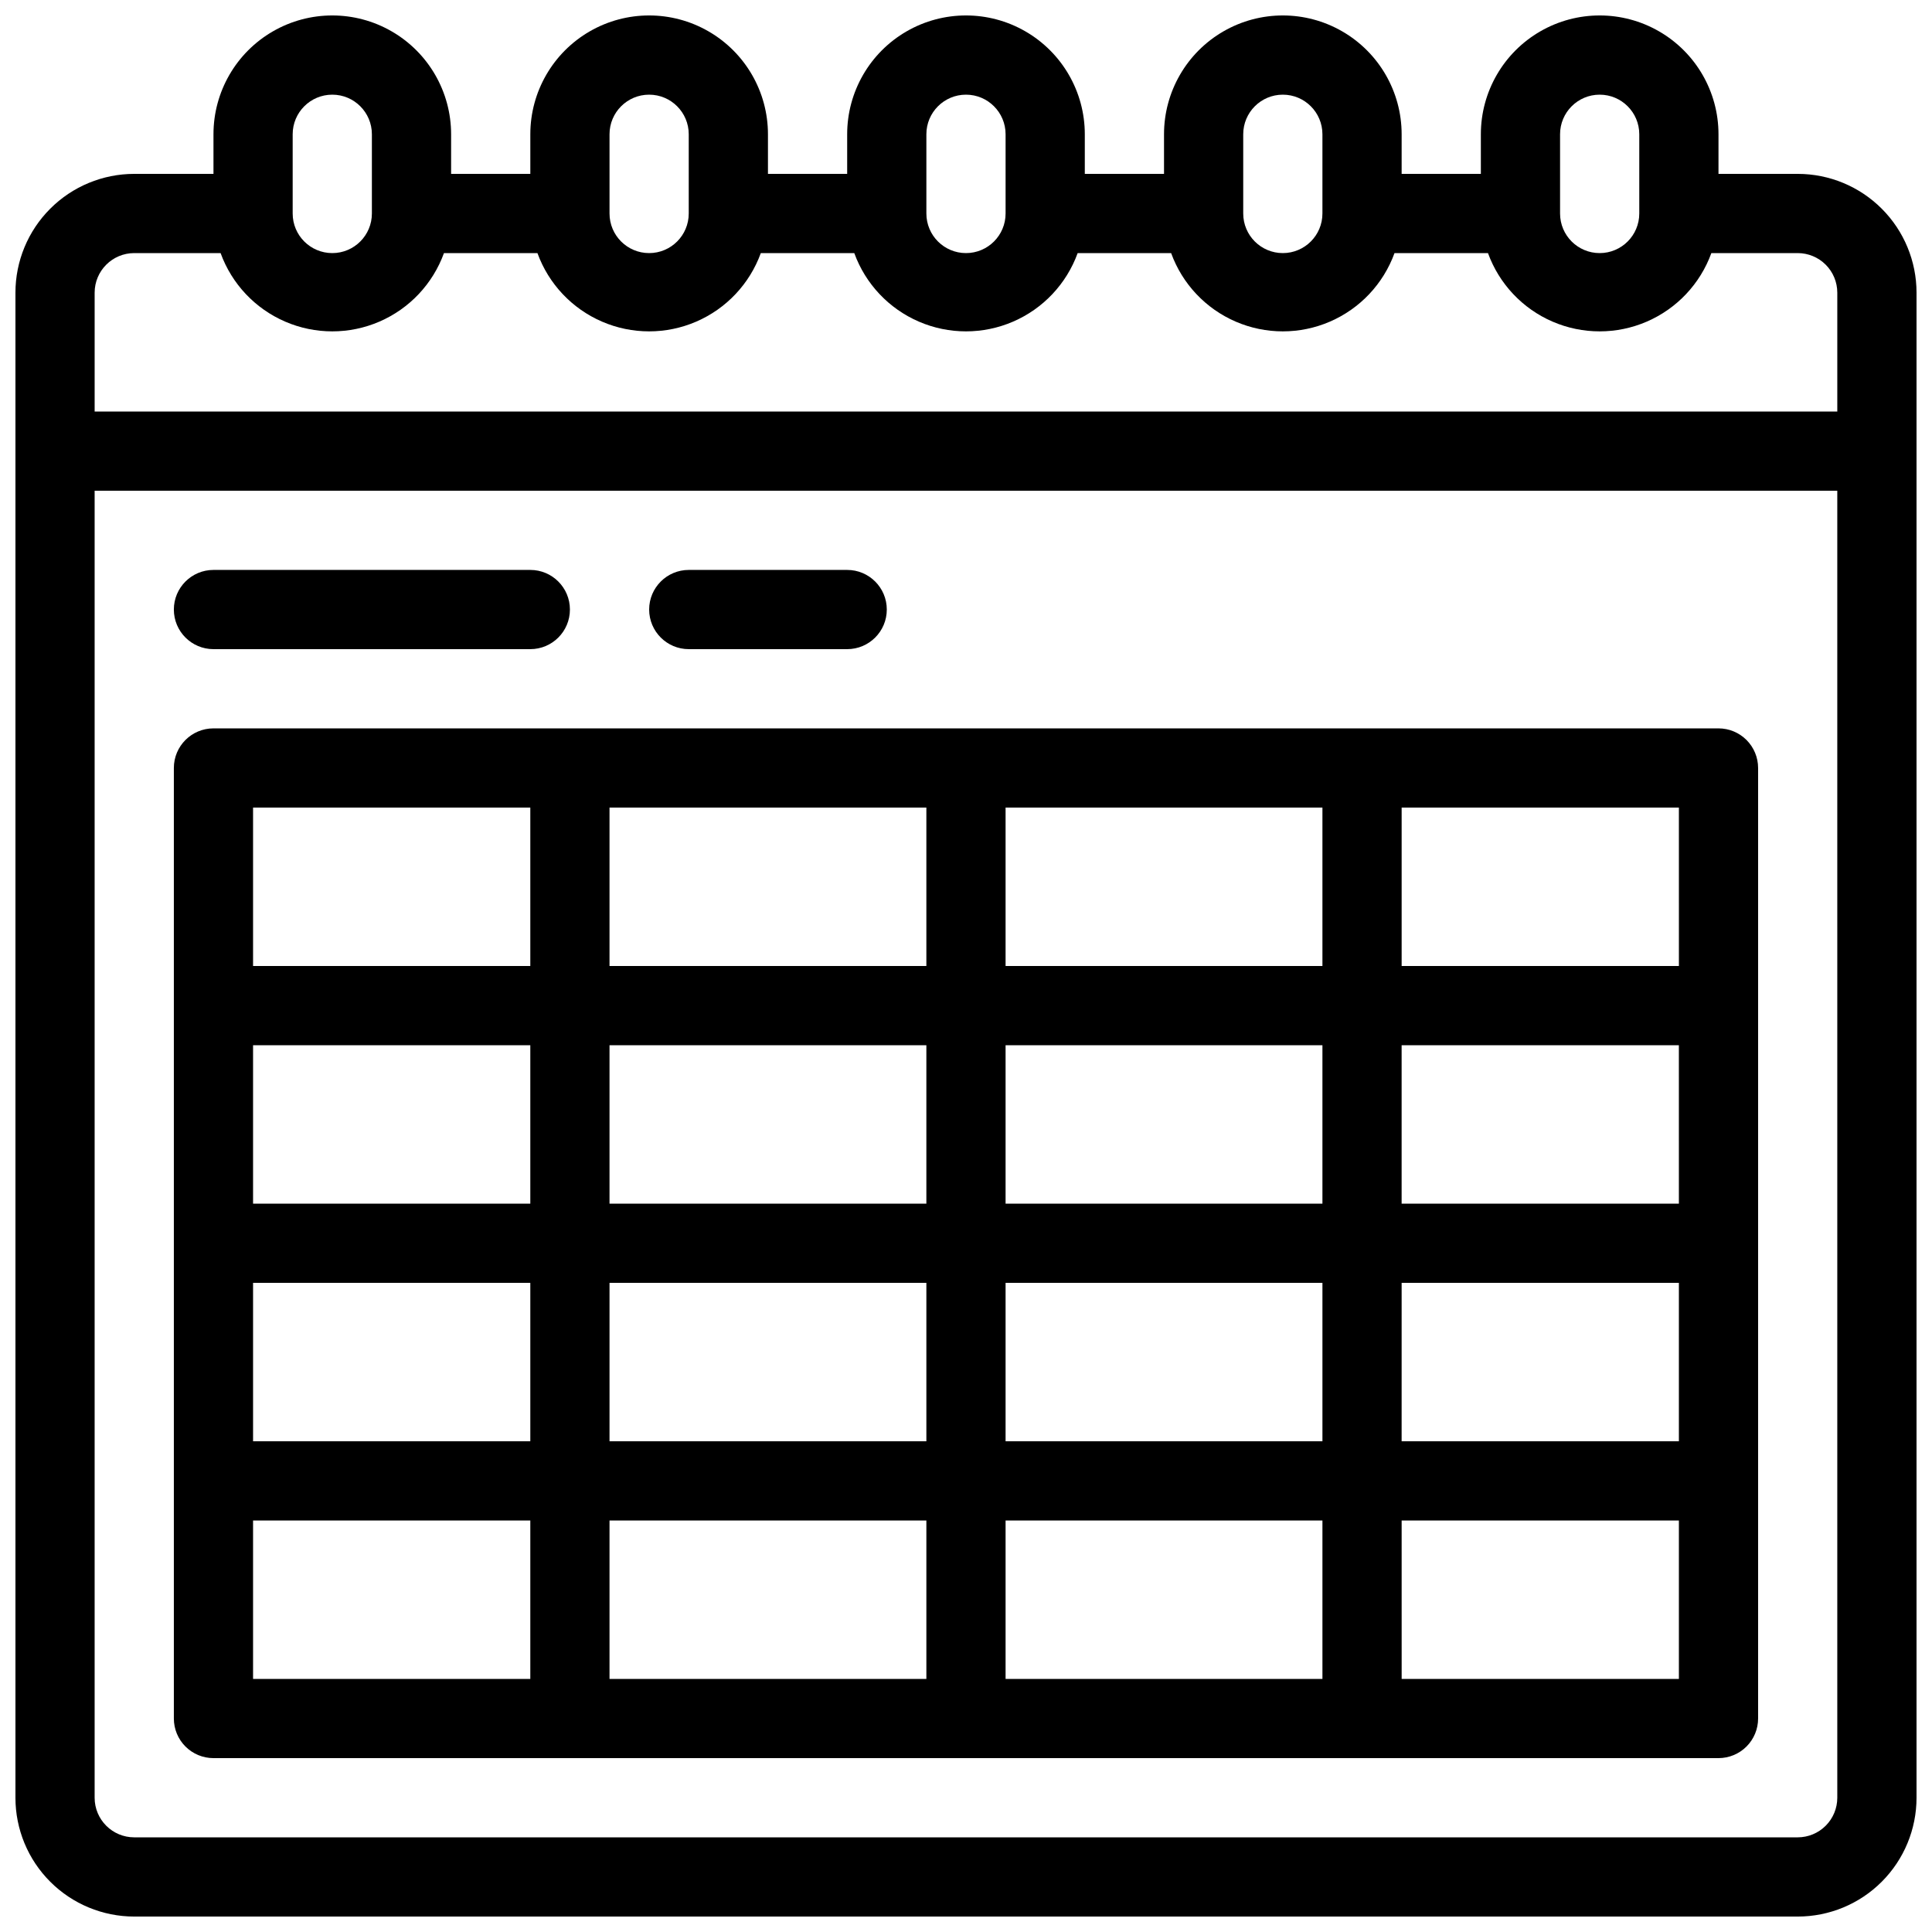
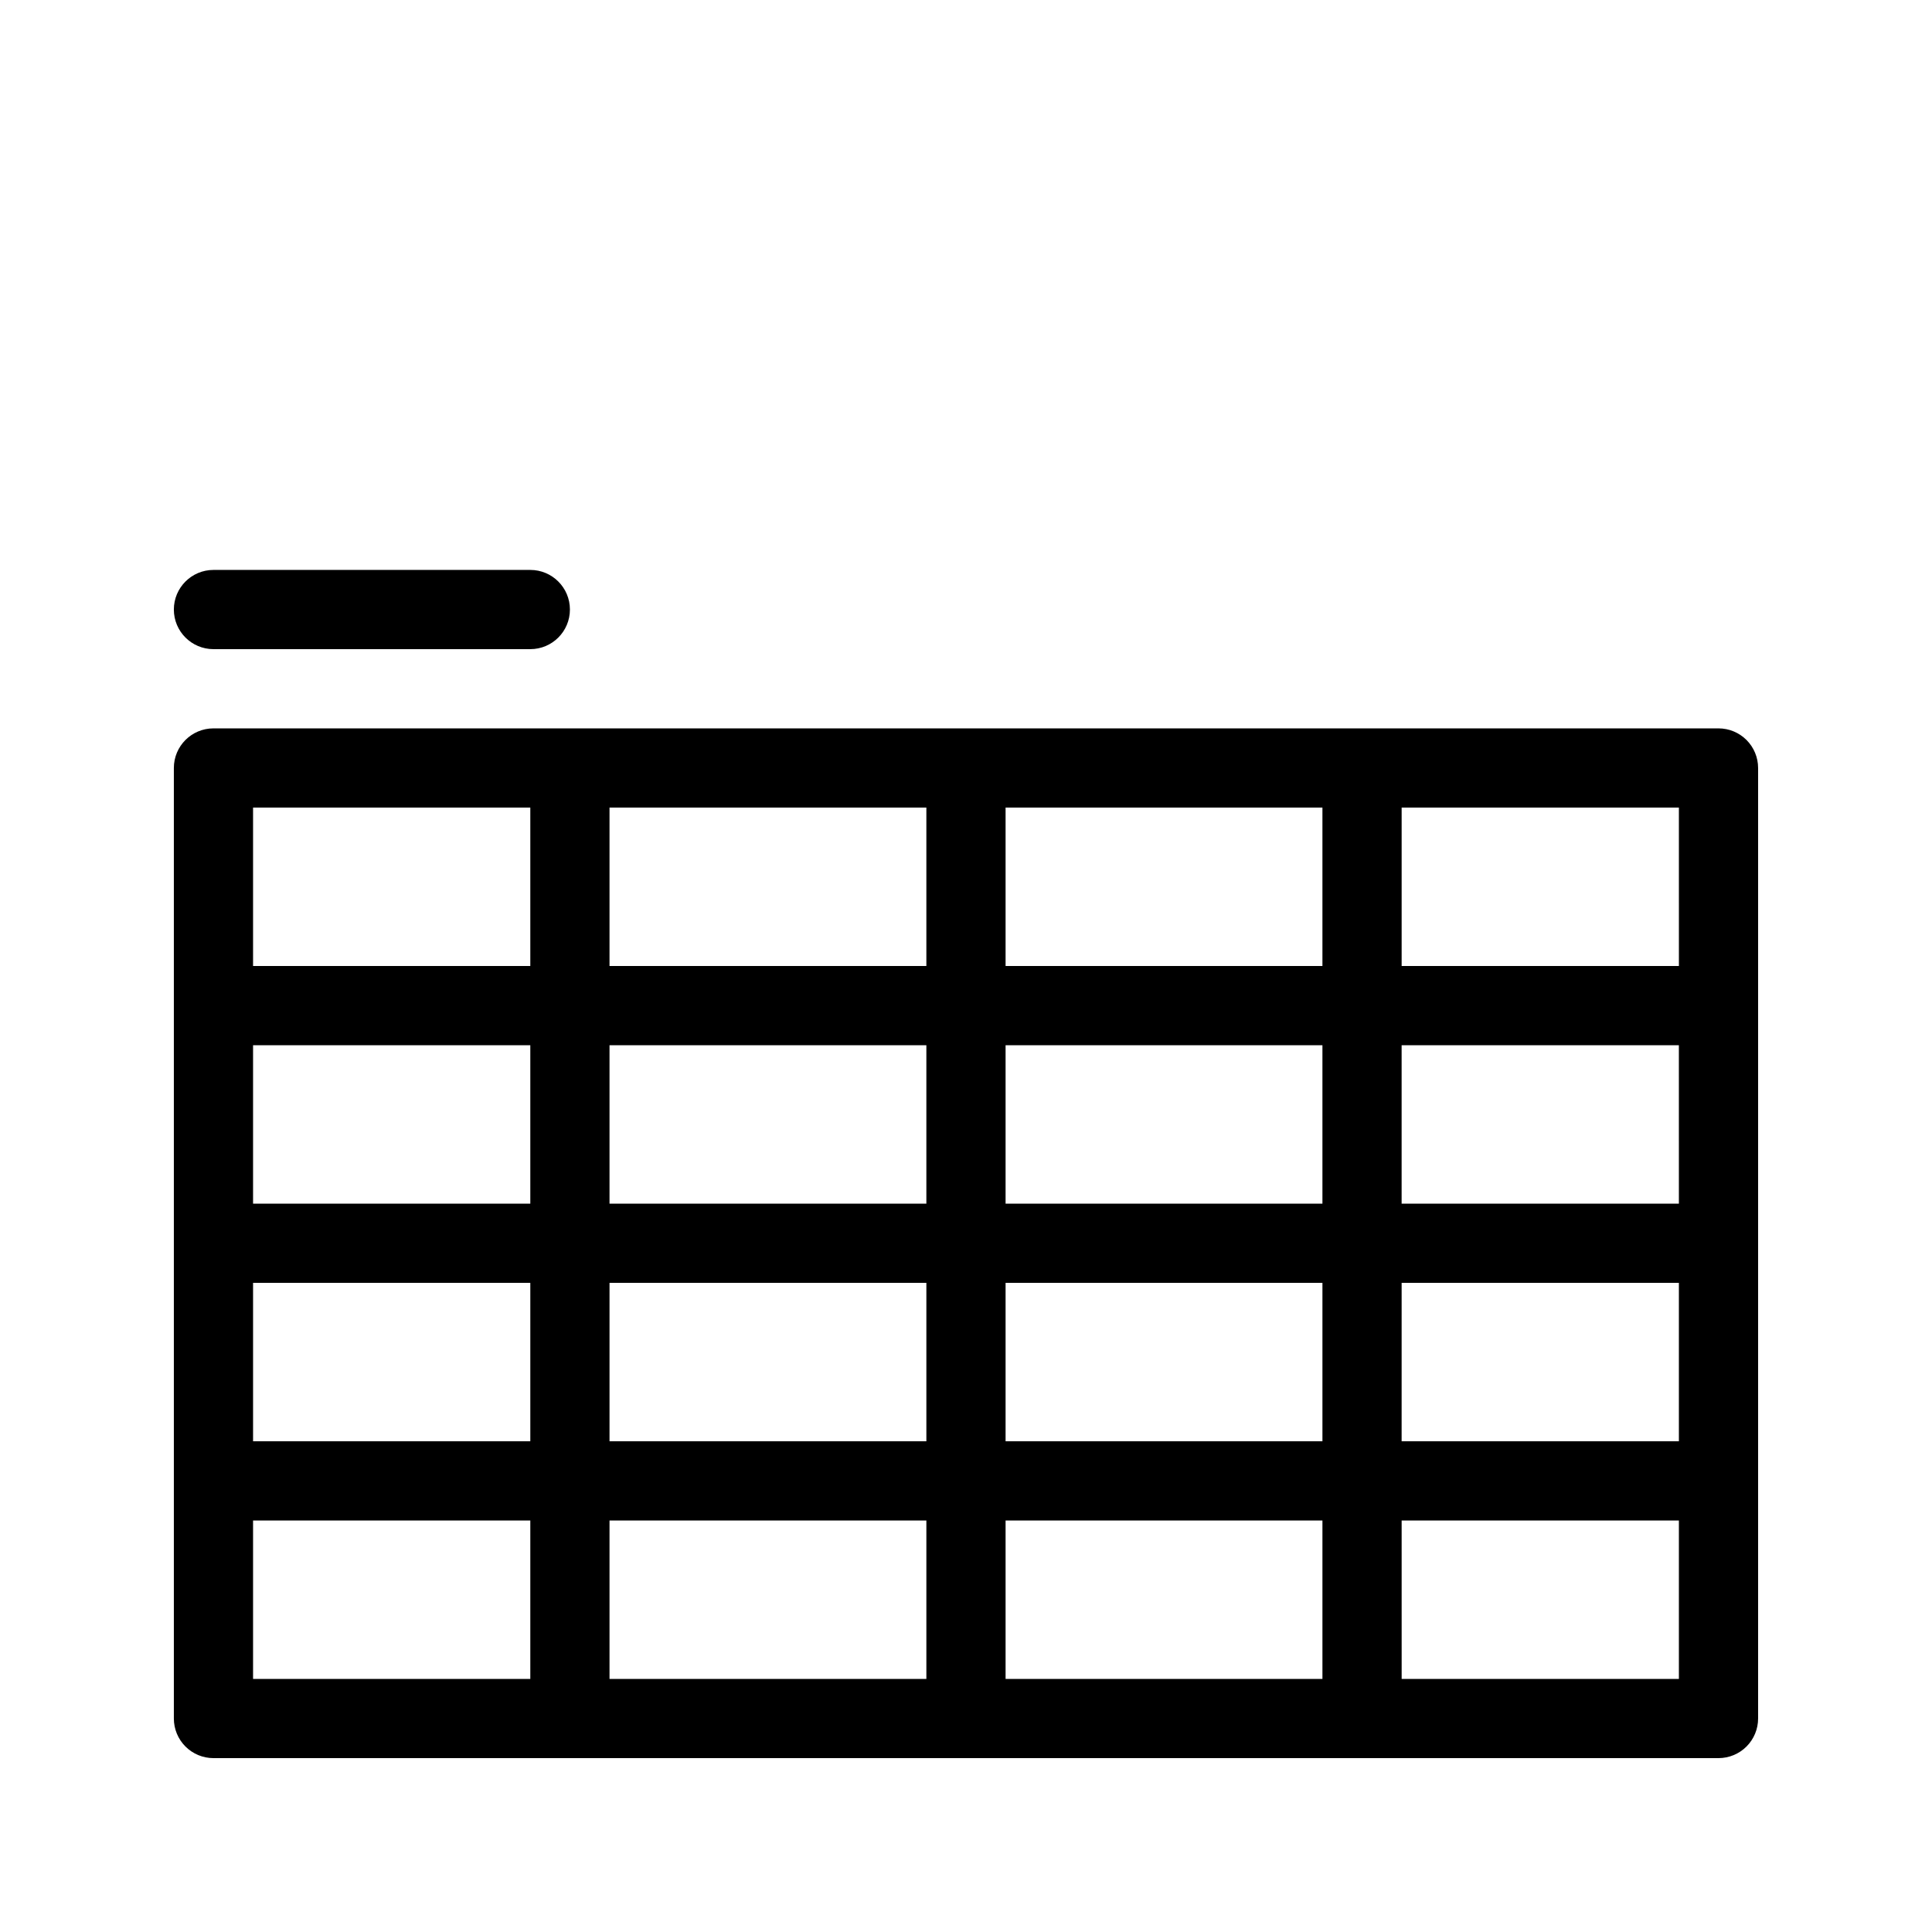
<svg xmlns="http://www.w3.org/2000/svg" width="800px" height="800px" version="1.1" viewBox="144 144 512 512">
  <defs>
    <clipPath id="a">
      <path d="m148.09 148.09h503.81v503.81h-503.81z" />
    </clipPath>
  </defs>
  <g clip-path="url(#a)">
-     <path d="m620.41 190.08h-20.992v-10.496c0-11.25-6-21.645-15.742-27.27-9.742-5.625-21.746-5.625-31.488 0-9.742 5.625-15.746 16.02-15.746 27.27v10.496h-20.992v-10.496c0-11.25-6-21.645-15.742-27.27-9.742-5.625-21.746-5.625-31.488 0-9.742 5.625-15.742 16.02-15.742 27.27v10.496h-20.992v-10.496c0-11.25-6.004-21.645-15.746-27.27-9.742-5.625-21.746-5.625-31.488 0-9.742 5.625-15.742 16.02-15.742 27.27v10.496h-20.992v-10.496c0-11.25-6.004-21.645-15.746-27.27-9.742-5.625-21.746-5.625-31.488 0-9.742 5.625-15.742 16.02-15.742 27.27v10.496h-20.992v-10.496c0-11.25-6.004-21.645-15.746-27.27-9.742-5.625-21.746-5.625-31.488 0-9.742 5.625-15.742 16.02-15.742 27.27v10.496h-20.992c-8.352 0-16.359 3.316-22.266 9.223s-9.223 13.914-9.223 22.266v398.85c0 8.352 3.316 16.363 9.223 22.266 5.906 5.906 13.914 9.223 22.266 9.223h440.83c8.352 0 16.363-3.316 22.266-9.223 5.906-5.902 9.223-13.914 9.223-22.266v-398.85c0-8.352-3.316-16.359-9.223-22.266-5.902-5.906-13.914-9.223-22.266-9.223zm-62.977-10.496c0-5.797 4.699-10.496 10.496-10.496s10.496 4.699 10.496 10.496v20.992c0 5.797-4.699 10.496-10.496 10.496s-10.496-4.699-10.496-10.496zm-83.965 0c0-5.797 4.699-10.496 10.492-10.496 5.797 0 10.496 4.699 10.496 10.496v20.992c0 5.797-4.699 10.496-10.496 10.496-5.793 0-10.492-4.699-10.492-10.496zm-83.969 0c0-5.797 4.699-10.496 10.496-10.496s10.496 4.699 10.496 10.496v20.992c0 5.797-4.699 10.496-10.496 10.496s-10.496-4.699-10.496-10.496zm-83.969 0c0-5.797 4.699-10.496 10.496-10.496s10.496 4.699 10.496 10.496v20.992c0 5.797-4.699 10.496-10.496 10.496s-10.496-4.699-10.496-10.496zm-83.969 0c0-5.797 4.699-10.496 10.496-10.496s10.496 4.699 10.496 10.496v20.992c0 5.797-4.699 10.496-10.496 10.496s-10.496-4.699-10.496-10.496zm-52.48 41.984c0-5.797 4.699-10.496 10.496-10.496h22.883c2.957 8.156 9.152 14.727 17.117 18.164 7.965 3.441 16.996 3.441 24.961 0 7.965-3.438 14.156-10.008 17.117-18.164h24.77c2.961 8.156 9.156 14.727 17.121 18.164 7.965 3.441 16.996 3.441 24.961 0 7.965-3.438 14.156-10.008 17.117-18.164h24.77c2.961 8.156 9.156 14.727 17.121 18.164 7.965 3.441 16.996 3.441 24.961 0 7.965-3.438 14.156-10.008 17.117-18.164h24.77c2.961 8.156 9.152 14.727 17.117 18.164 7.969 3.441 16.996 3.441 24.961 0 7.969-3.438 14.16-10.008 17.121-18.164h24.77c2.961 8.156 9.152 14.727 17.117 18.164 7.965 3.441 16.996 3.441 24.961 0 7.965-3.438 14.16-10.008 17.121-18.164h22.879c2.785 0 5.453 1.105 7.422 3.074s3.074 4.637 3.074 7.422v31.488h-461.82zm461.82 398.85c0 2.785-1.105 5.453-3.074 7.422s-4.637 3.074-7.422 3.074h-440.83c-5.797 0-10.496-4.699-10.496-10.496v-346.37h461.82z" />
-   </g>
+     </g>
  <path d="m200.57 609.92h398.85c2.785 0 5.453-1.105 7.422-3.074s3.074-4.637 3.074-7.422v-251.9c0-2.785-1.105-5.453-3.074-7.422s-4.637-3.074-7.422-3.074h-398.85c-5.797 0-10.496 4.699-10.496 10.496v251.9c0 2.785 1.105 5.453 3.074 7.422s4.637 3.074 7.422 3.074zm104.96-125.95h83.969v41.984h-83.969zm-20.992 41.984h-73.473v-41.984h73.473zm104.96 20.992v41.984h-83.969v-41.984zm20.992 0h83.969v41.984h-83.969zm0-20.992v-41.984h83.969v41.984zm104.96-41.984h73.473v41.984h-73.477zm73.473-20.992-73.477 0.004v-41.984h73.473zm-94.465 0-83.969 0.004v-41.984h83.969zm-83.969-62.977v-41.98h83.969v41.984zm-20.992 0-83.969 0.004v-41.984h83.969zm0 20.992v41.984l-83.969 0.004v-41.984zm-104.96 41.988h-73.473v-41.984h73.473zm-73.473 83.965h73.473v41.984h-73.473zm304.39 41.984-0.004-41.984h73.473v41.984zm73.473-188.93-73.477 0.004v-41.984h73.473zm-304.39-41.98v41.984h-73.473v-41.984z" />
  <path d="m200.57 316.03h83.969c5.797 0 10.496-4.699 10.496-10.496s-4.699-10.496-10.496-10.496h-83.969c-5.797 0-10.496 4.699-10.496 10.496s4.699 10.496 10.496 10.496z" />
-   <path d="m326.53 316.03h41.984c5.797 0 10.496-4.699 10.496-10.496s-4.699-10.496-10.496-10.496h-41.984c-5.797 0-10.496 4.699-10.496 10.496s4.699 10.496 10.496 10.496z" />
</svg>